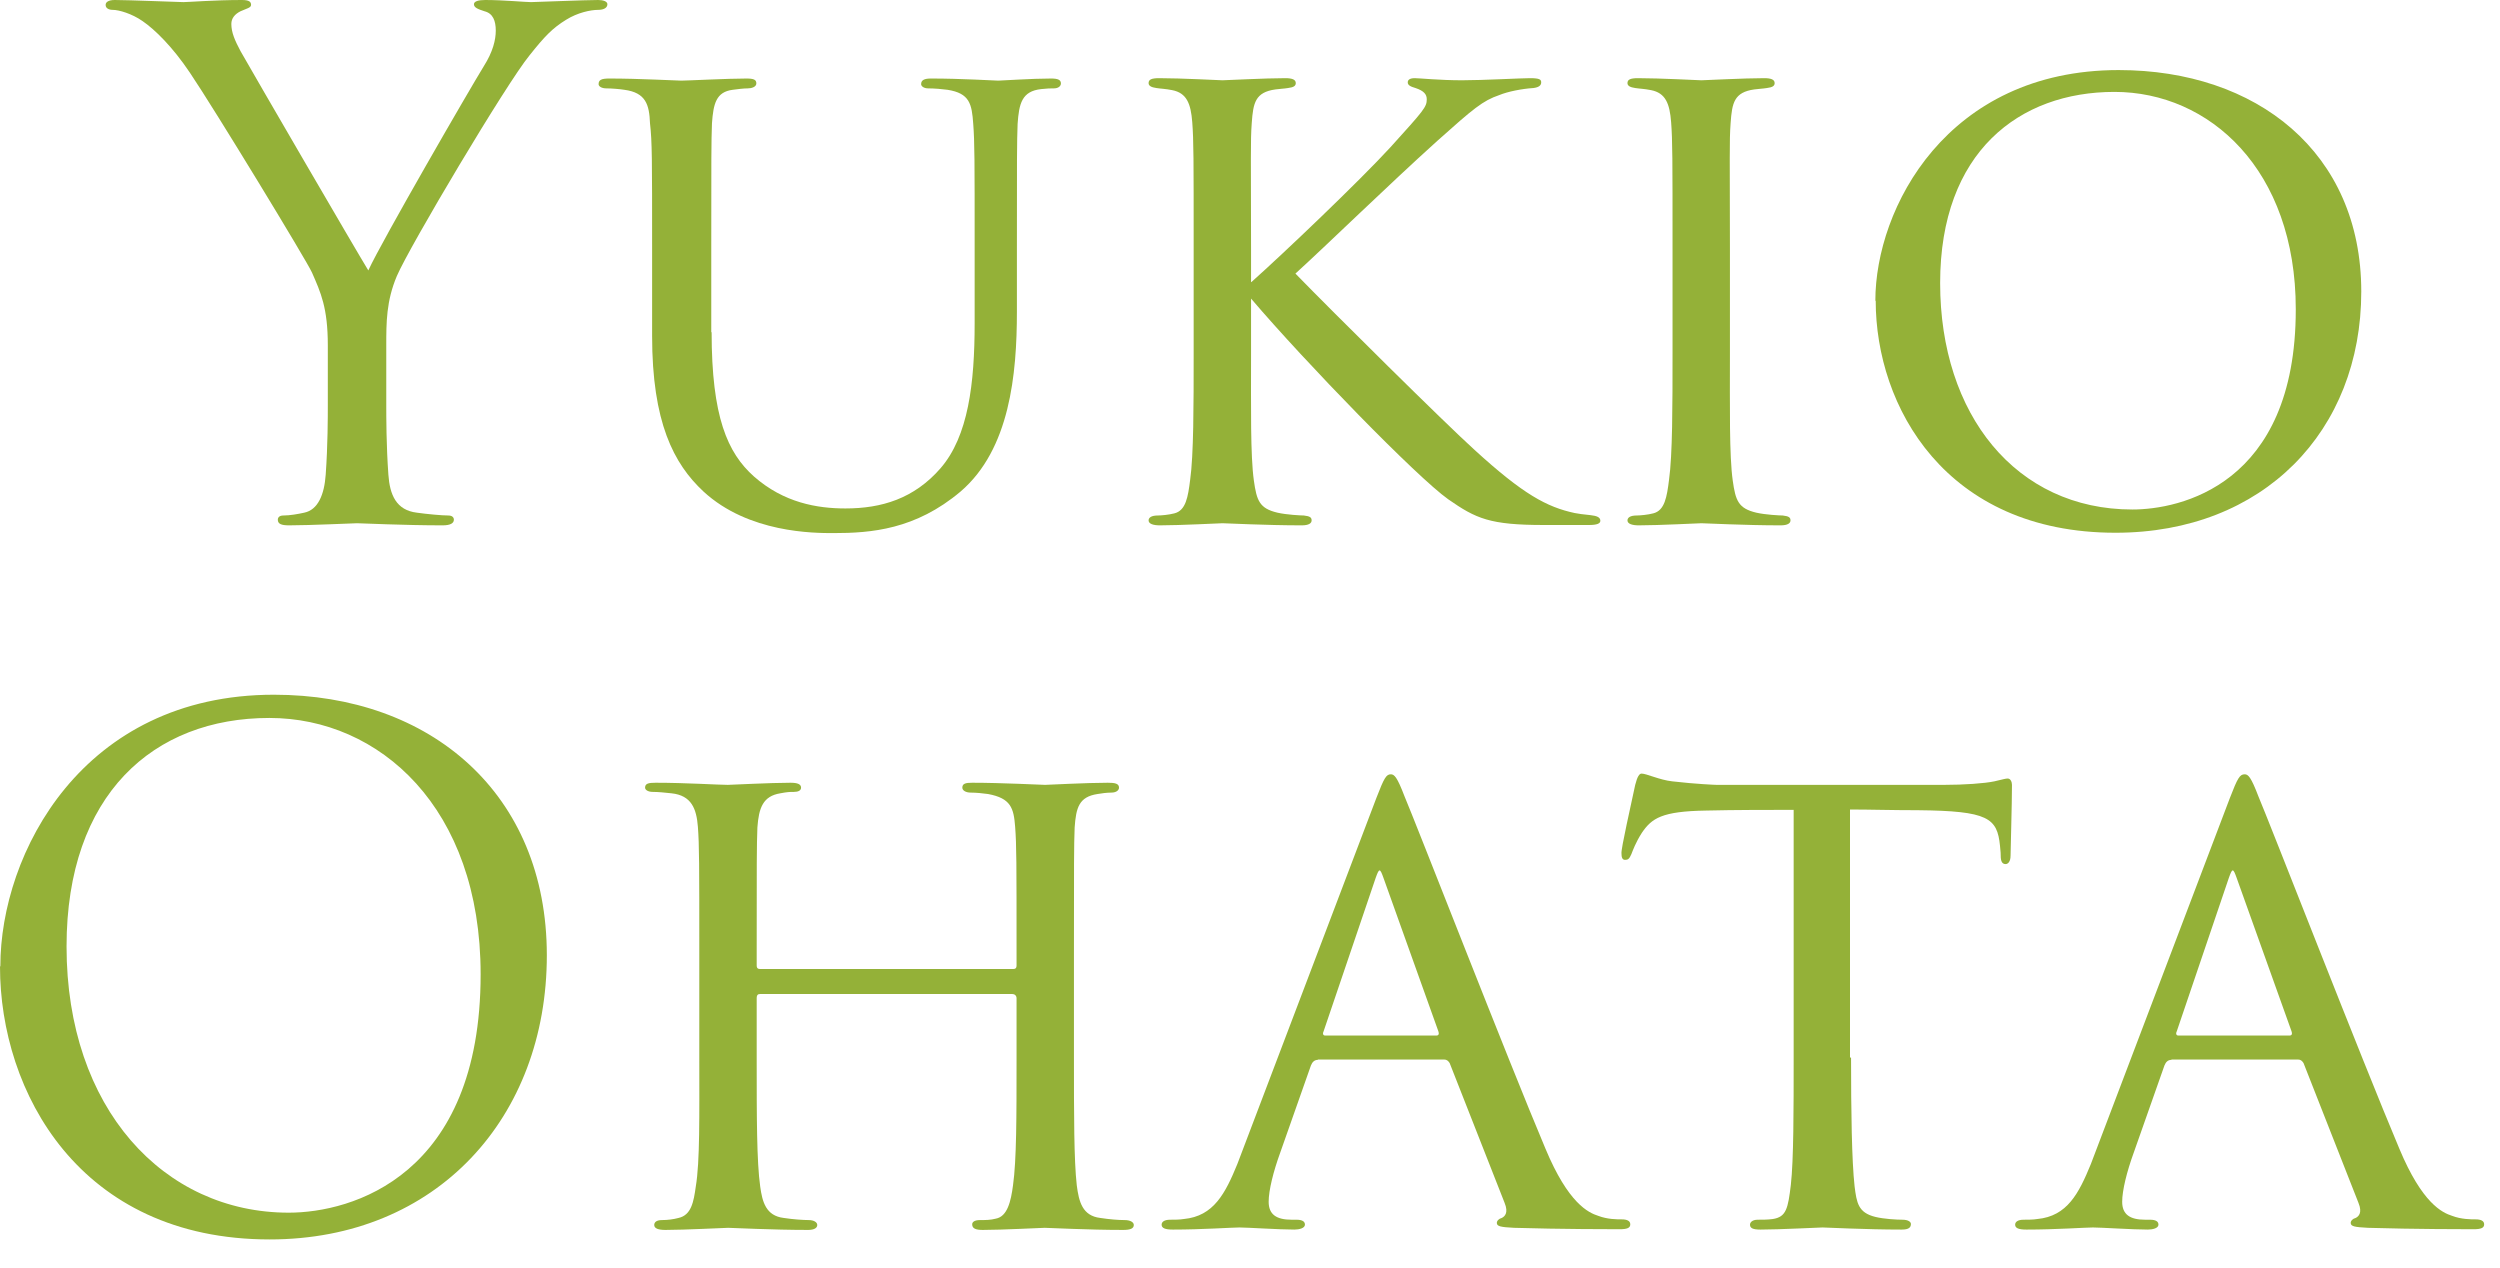
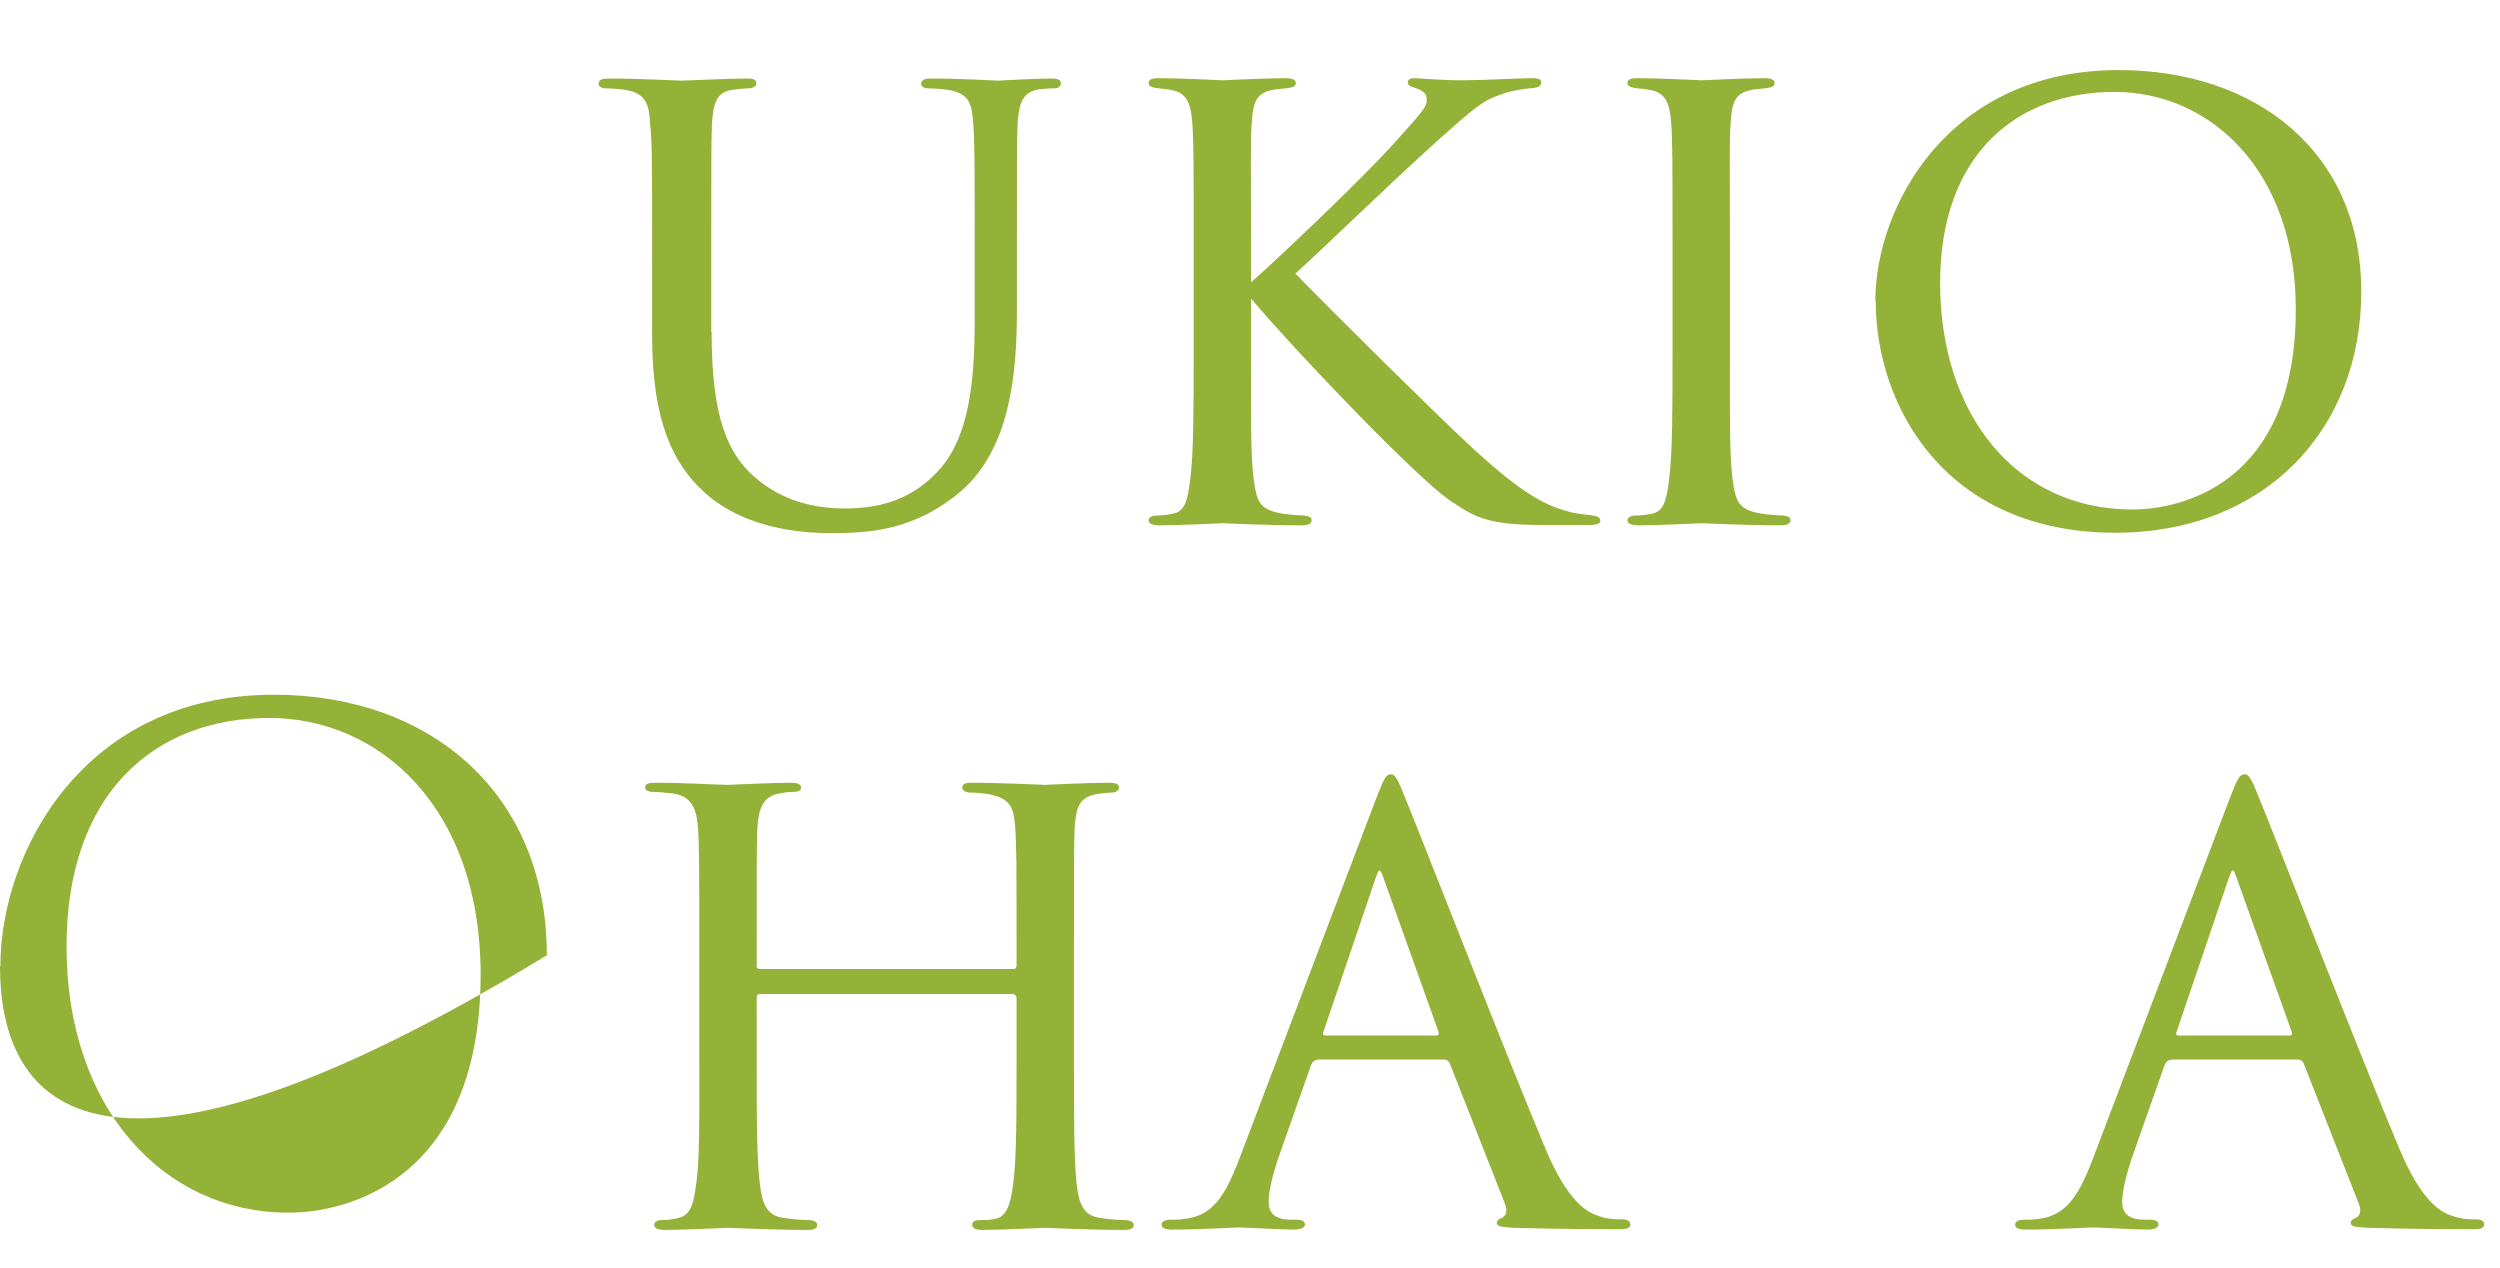
<svg xmlns="http://www.w3.org/2000/svg" width="71" height="36" viewBox="0 0 71 36" fill="none">
-   <path d="M9.31 9.81C9.31 8.74 9.11 8.31 8.86 7.74C8.72 7.42 6.08 3.08 5.39 2.06C4.9 1.33 4.4 0.84 4.05 0.6C3.75 0.39 3.38 0.28 3.2 0.28C3.1 0.28 3 0.24 3 0.14C3 0.06 3.08 0 3.26 0C3.64 0 5.11 0.06 5.21 0.06C5.35 0.06 6.1 0 6.87 0C7.09 0 7.13 0.06 7.13 0.14C7.13 0.22 7.01 0.24 6.83 0.32C6.67 0.4 6.57 0.52 6.57 0.68C6.57 0.92 6.67 1.15 6.83 1.45C7.15 2.02 10.11 7.11 10.46 7.68C10.84 6.85 13.34 2.53 13.74 1.88C14 1.47 14.08 1.13 14.08 0.87C14.08 0.59 14 0.38 13.76 0.32C13.58 0.26 13.46 0.22 13.46 0.12C13.46 0.04 13.58 0 13.78 0C14.29 0 14.92 0.06 15.08 0.06C15.2 0.06 16.62 0 16.99 0C17.13 0 17.25 0.04 17.25 0.12C17.25 0.22 17.15 0.28 16.99 0.28C16.77 0.28 16.4 0.36 16.08 0.56C15.69 0.8 15.47 1.03 15.04 1.57C14.39 2.36 11.63 7 11.27 7.84C10.97 8.55 10.97 9.16 10.97 9.81V11.51C10.97 11.83 10.97 12.65 11.03 13.48C11.07 14.05 11.25 14.49 11.84 14.56C12.12 14.6 12.55 14.64 12.73 14.64C12.85 14.64 12.89 14.7 12.89 14.76C12.89 14.86 12.79 14.92 12.57 14.92C11.49 14.92 10.24 14.86 10.14 14.86C10.04 14.86 8.8 14.92 8.21 14.92C7.99 14.92 7.89 14.88 7.89 14.76C7.89 14.7 7.93 14.64 8.05 14.64C8.23 14.64 8.46 14.6 8.64 14.56C9.03 14.48 9.21 14.05 9.25 13.48C9.31 12.65 9.31 11.82 9.31 11.51V9.81Z" fill="#94B138" />
  <path d="M20.21 9.43C20.21 11.84 20.66 12.86 21.41 13.53C22.26 14.28 23.21 14.44 24.01 14.44C25.04 14.44 25.96 14.16 26.71 13.3C27.5 12.39 27.68 10.89 27.68 9.18V7.09C27.68 4.51 27.68 4.05 27.64 3.52C27.6 2.95 27.54 2.65 26.91 2.55C26.77 2.53 26.53 2.51 26.36 2.51C26.24 2.51 26.16 2.45 26.16 2.39C26.16 2.27 26.26 2.23 26.44 2.23C27.29 2.23 28.27 2.29 28.35 2.29C28.45 2.29 29.3 2.23 29.85 2.23C30.05 2.23 30.13 2.27 30.13 2.37C30.13 2.45 30.05 2.51 29.93 2.51C29.81 2.51 29.77 2.51 29.57 2.53C29.02 2.59 28.94 2.94 28.9 3.52C28.88 4.05 28.88 4.51 28.88 7.09V8.85C28.88 10.63 28.68 12.76 27.28 13.96C26 15.04 24.74 15.14 23.67 15.14C23.12 15.14 21.26 15.14 19.98 13.96C19.13 13.17 18.52 11.99 18.52 9.54V7.09C18.52 4.49 18.52 4.03 18.46 3.5C18.44 2.97 18.34 2.63 17.73 2.55C17.61 2.53 17.37 2.51 17.22 2.51C17.08 2.51 17 2.45 17 2.39C17 2.27 17.08 2.23 17.3 2.23C18.15 2.23 19.21 2.29 19.35 2.29C19.51 2.29 20.67 2.23 21.2 2.23C21.42 2.23 21.48 2.27 21.48 2.37C21.48 2.47 21.34 2.51 21.24 2.51C21.12 2.51 20.96 2.53 20.81 2.55C20.34 2.61 20.26 2.94 20.22 3.5C20.2 4.03 20.2 4.49 20.2 7.09V9.44L20.21 9.43Z" fill="#94B138" />
  <path d="M35.54 8.01C36.45 7.2 38.6 5.15 39.49 4.18C40.44 3.13 40.52 3.04 40.52 2.82C40.52 2.68 40.44 2.58 40.2 2.5C40.06 2.46 39.98 2.42 39.98 2.34C39.98 2.28 40.02 2.22 40.18 2.22C40.3 2.22 40.89 2.28 41.52 2.28C42.11 2.28 43.2 2.22 43.45 2.22C43.73 2.22 43.77 2.26 43.77 2.34C43.77 2.42 43.71 2.48 43.55 2.5C43.23 2.52 42.82 2.6 42.58 2.7C42.11 2.86 41.85 3.08 40.82 4C39.38 5.3 37.66 6.98 36.79 7.77C37.86 8.87 41.05 12.03 41.88 12.78C43.26 14.04 43.93 14.4 44.72 14.57C44.94 14.61 44.84 14.59 45.17 14.63C45.35 14.65 45.45 14.69 45.45 14.79C45.45 14.87 45.35 14.91 45.13 14.91H43.85C42.31 14.91 41.92 14.73 41.13 14.18C40.24 13.55 37.09 10.31 35.53 8.48V10.04C35.53 11.56 35.51 12.94 35.61 13.65C35.69 14.22 35.77 14.44 36.28 14.56C36.54 14.62 36.95 14.64 37.03 14.64C37.21 14.66 37.25 14.7 37.25 14.78C37.25 14.86 37.17 14.92 36.97 14.92C35.96 14.92 34.82 14.86 34.72 14.86C34.66 14.86 33.5 14.92 32.94 14.92C32.76 14.92 32.62 14.88 32.62 14.78C32.62 14.7 32.7 14.64 32.88 14.64C32.98 14.64 33.2 14.62 33.35 14.58C33.68 14.5 33.74 14.11 33.8 13.63C33.9 12.92 33.9 11.52 33.9 10.04V7.08C33.9 4.48 33.9 4 33.86 3.47C33.82 2.94 33.7 2.64 33.29 2.56C33.09 2.52 32.96 2.52 32.84 2.5C32.7 2.48 32.62 2.44 32.62 2.36C32.62 2.26 32.7 2.22 32.92 2.22C33.53 2.22 34.66 2.28 34.72 2.28C34.8 2.28 35.94 2.22 36.5 2.22C36.7 2.22 36.8 2.26 36.8 2.36C36.8 2.44 36.74 2.48 36.58 2.5C36.46 2.52 36.36 2.52 36.22 2.54C35.65 2.62 35.59 2.92 35.55 3.49C35.51 4.02 35.53 4.48 35.53 7.08V8.01H35.54Z" fill="#94B138" />
  <path d="M47.5 7.08C47.5 4.48 47.5 4 47.46 3.47C47.42 2.94 47.3 2.64 46.89 2.56C46.69 2.52 46.56 2.52 46.44 2.5C46.3 2.48 46.22 2.44 46.22 2.36C46.22 2.26 46.3 2.22 46.52 2.22C47.13 2.22 48.26 2.28 48.32 2.28C48.4 2.28 49.54 2.22 50.1 2.22C50.3 2.22 50.4 2.26 50.4 2.36C50.4 2.44 50.34 2.48 50.18 2.5C50.06 2.52 49.96 2.52 49.82 2.54C49.25 2.62 49.19 2.92 49.15 3.49C49.11 4.02 49.13 4.48 49.13 7.08V10.04C49.13 11.56 49.11 12.94 49.21 13.65C49.29 14.22 49.37 14.44 49.88 14.56C50.14 14.62 50.55 14.64 50.63 14.64C50.81 14.66 50.85 14.7 50.85 14.78C50.85 14.86 50.77 14.92 50.57 14.92C49.56 14.92 48.42 14.86 48.32 14.86C48.26 14.86 47.1 14.92 46.54 14.92C46.36 14.92 46.22 14.88 46.22 14.78C46.22 14.7 46.3 14.64 46.48 14.64C46.58 14.64 46.8 14.62 46.95 14.58C47.28 14.5 47.34 14.11 47.4 13.63C47.5 12.92 47.5 11.52 47.5 10.04V7.08Z" fill="#94B138" />
  <path d="M53.26 8.54C53.26 5.92 55.29 1.99 60.17 1.99C64.08 1.99 67.06 4.32 67.06 8.28C67.06 12.24 64.28 15.13 60.08 15.13C55.25 15.13 53.27 11.54 53.27 8.54H53.26ZM65.2 8.78C65.2 4.82 62.75 2.61 60.05 2.61C57.35 2.61 55.1 4.31 55.1 8.04C55.1 11.77 57.25 14.47 60.56 14.47C61.88 14.47 65.2 13.8 65.2 8.79V8.78Z" fill="#94B138" />
-   <path d="M0.01 27.44C0.01 24.24 2.34 19.73 7.78 19.73C12.22 19.73 15.53 22.53 15.53 27.13C15.53 31.73 12.41 35.2 7.66 35.2C2.25 35.2 0 31 0 27.45L0.01 27.44ZM13.65 27.67C13.65 22.93 10.77 20.39 7.65 20.39C4.36 20.39 1.89 22.56 1.89 26.88C1.89 31.48 4.65 34.44 8.2 34.44C9.98 34.44 13.65 33.41 13.65 27.67Z" fill="#94B138" />
+   <path d="M0.01 27.44C0.01 24.24 2.34 19.73 7.78 19.73C12.22 19.73 15.53 22.53 15.53 27.13C2.25 35.2 0 31 0 27.45L0.01 27.44ZM13.65 27.67C13.65 22.93 10.77 20.39 7.65 20.39C4.36 20.39 1.89 22.56 1.89 26.88C1.89 31.48 4.65 34.44 8.2 34.44C9.98 34.44 13.65 33.41 13.65 27.67Z" fill="#94B138" />
  <path d="M28.75 27.52C28.81 27.52 28.87 27.52 28.87 27.42V27.07C28.87 24.47 28.87 24.01 28.83 23.48C28.79 22.95 28.71 22.67 28.06 22.55C27.92 22.53 27.72 22.51 27.57 22.51C27.43 22.51 27.33 22.45 27.33 22.37C27.33 22.25 27.43 22.23 27.61 22.23C28.44 22.23 29.6 22.29 29.68 22.29C29.76 22.29 30.86 22.23 31.46 22.23C31.66 22.23 31.78 22.25 31.78 22.37C31.78 22.43 31.72 22.51 31.56 22.51C31.44 22.51 31.28 22.53 31.17 22.55C30.64 22.63 30.56 22.94 30.52 23.5C30.5 24.03 30.5 24.49 30.5 27.09V30.05C30.5 31.67 30.5 32.95 30.58 33.66C30.64 34.13 30.74 34.53 31.25 34.59C31.51 34.63 31.76 34.65 31.94 34.65C32.1 34.65 32.2 34.71 32.2 34.79C32.2 34.89 32.1 34.93 31.9 34.93C30.91 34.93 29.77 34.87 29.67 34.87C29.59 34.87 28.45 34.93 27.91 34.93C27.71 34.93 27.61 34.89 27.61 34.77C27.61 34.71 27.67 34.65 27.83 34.65C27.99 34.65 28.13 34.65 28.28 34.61C28.61 34.55 28.71 34.12 28.77 33.66C28.87 32.95 28.87 31.71 28.87 30.11V28.35C28.87 28.27 28.81 28.23 28.75 28.23H21.59C21.53 28.23 21.49 28.25 21.49 28.35V30.11C21.49 31.71 21.49 32.99 21.59 33.7C21.65 34.13 21.75 34.53 22.26 34.59C22.52 34.63 22.81 34.65 22.97 34.65C23.11 34.65 23.21 34.71 23.21 34.79C23.21 34.87 23.13 34.93 22.95 34.93C21.94 34.93 20.78 34.87 20.68 34.87C20.62 34.87 19.42 34.93 18.9 34.93C18.7 34.93 18.58 34.89 18.58 34.79C18.58 34.73 18.62 34.65 18.8 34.65C18.96 34.65 19.12 34.63 19.27 34.59C19.63 34.51 19.7 34.14 19.76 33.7C19.88 32.99 19.86 31.67 19.86 30.05V27.13C19.86 24.53 19.86 24.01 19.82 23.48C19.78 22.97 19.64 22.59 19.07 22.53C18.89 22.51 18.69 22.49 18.54 22.49C18.4 22.49 18.32 22.43 18.32 22.37C18.32 22.25 18.42 22.23 18.62 22.23C19.47 22.23 20.41 22.29 20.67 22.29C20.75 22.29 21.89 22.23 22.45 22.23C22.65 22.23 22.75 22.27 22.75 22.37C22.75 22.45 22.67 22.49 22.55 22.49C22.43 22.49 22.37 22.49 22.16 22.53C21.67 22.61 21.55 22.94 21.51 23.5C21.49 24.03 21.49 24.47 21.49 27.07V27.42C21.49 27.52 21.55 27.52 21.61 27.52H28.75Z" fill="#94B138" />
  <path d="M37.43 30.1C37.33 30.1 37.27 30.16 37.23 30.26L36.36 32.73C36.16 33.28 36.03 33.81 36.03 34.13C36.03 34.49 36.25 34.64 36.68 34.64H36.82C37 34.64 37.06 34.7 37.06 34.78C37.06 34.88 36.9 34.92 36.76 34.92C36.33 34.92 35.42 34.86 35.2 34.86C35 34.86 34.13 34.92 33.31 34.92C33.09 34.92 32.99 34.88 32.99 34.78C32.99 34.7 33.07 34.64 33.23 34.64C33.33 34.64 33.51 34.64 33.62 34.62C34.47 34.54 34.8 33.89 35.14 33.06L39.09 22.66C39.31 22.09 39.37 21.99 39.5 21.99C39.6 21.99 39.68 22.07 39.89 22.62C40.17 23.27 42.85 30.16 43.89 32.62C44.54 34.18 45.11 34.44 45.39 34.53C45.65 34.63 45.92 34.63 46.06 34.63C46.2 34.63 46.3 34.67 46.3 34.77C46.3 34.87 46.22 34.91 46 34.91C45.8 34.91 44.32 34.91 43 34.87C42.62 34.85 42.51 34.83 42.51 34.73C42.51 34.67 42.57 34.61 42.65 34.59C42.73 34.55 42.85 34.45 42.73 34.16L41.17 30.19C41.13 30.13 41.09 30.09 41.01 30.09H37.42L37.43 30.1ZM40.79 29.41C40.87 29.41 40.87 29.35 40.85 29.29L39.29 24.93C39.19 24.65 39.17 24.65 39.07 24.93L37.59 29.29C37.55 29.37 37.59 29.41 37.63 29.41H40.79Z" fill="#94B138" />
-   <path d="M52.57 30.04C52.57 31.56 52.59 32.96 52.67 33.69C52.73 34.16 52.77 34.44 53.26 34.56C53.5 34.62 53.87 34.64 54.03 34.64C54.19 34.64 54.27 34.7 54.27 34.76C54.27 34.86 54.21 34.92 54.01 34.92C53 34.92 51.84 34.86 51.76 34.86C51.68 34.86 50.52 34.92 50 34.92C49.78 34.92 49.7 34.88 49.7 34.78C49.7 34.72 49.76 34.64 49.92 34.64C50.08 34.64 50.2 34.64 50.35 34.62C50.73 34.56 50.78 34.32 50.86 33.65C50.94 32.94 50.94 31.52 50.94 30.04V23C50.29 23 49.24 23 48.45 23.02C47.19 23.04 46.91 23.24 46.63 23.65C46.45 23.93 46.37 24.16 46.33 24.26C46.27 24.4 46.23 24.42 46.15 24.42C46.07 24.42 46.05 24.34 46.05 24.24C46.03 24.12 46.33 22.82 46.44 22.29C46.5 22.05 46.56 21.97 46.62 21.97C46.76 21.97 47.13 22.15 47.49 22.19C48.18 22.27 48.73 22.29 48.75 22.29H55.22C55.77 22.29 56.36 22.25 56.64 22.19C56.9 22.13 56.96 22.11 57.02 22.11C57.1 22.11 57.14 22.21 57.14 22.29C57.14 22.84 57.1 24.14 57.1 24.3C57.1 24.48 57.02 24.54 56.96 24.54C56.86 24.54 56.82 24.46 56.82 24.3C56.82 24.24 56.82 24.22 56.8 24.02C56.72 23.23 56.47 23.03 54.47 23.01C53.72 23.01 53.11 22.99 52.54 22.99V30.03L52.57 30.04Z" fill="#94B138" />
  <path d="M61.67 30.1C61.57 30.1 61.51 30.16 61.47 30.26L60.6 32.73C60.4 33.28 60.27 33.81 60.27 34.13C60.27 34.49 60.49 34.64 60.92 34.64H61.06C61.24 34.64 61.3 34.7 61.3 34.78C61.3 34.88 61.14 34.92 61 34.92C60.57 34.92 59.66 34.86 59.44 34.86C59.24 34.86 58.38 34.92 57.55 34.92C57.33 34.92 57.23 34.88 57.23 34.78C57.23 34.7 57.31 34.64 57.47 34.64C57.57 34.64 57.75 34.64 57.86 34.62C58.71 34.54 59.04 33.89 59.38 33.06L63.33 22.66C63.55 22.09 63.61 21.99 63.75 21.99C63.85 21.99 63.93 22.07 64.14 22.62C64.42 23.27 67.1 30.16 68.14 32.62C68.79 34.18 69.36 34.44 69.64 34.53C69.9 34.63 70.17 34.63 70.31 34.63C70.45 34.63 70.55 34.67 70.55 34.77C70.55 34.87 70.47 34.91 70.25 34.91C70.05 34.91 68.57 34.91 67.25 34.87C66.87 34.85 66.76 34.83 66.76 34.73C66.76 34.67 66.82 34.61 66.9 34.59C66.98 34.55 67.1 34.45 66.98 34.16L65.42 30.19C65.38 30.13 65.34 30.09 65.26 30.09H61.67V30.1ZM65.02 29.41C65.1 29.41 65.1 29.35 65.08 29.29L63.52 24.93C63.42 24.65 63.4 24.65 63.3 24.93L61.82 29.29C61.78 29.37 61.82 29.41 61.86 29.41H65.02Z" fill="#94B138" />
</svg>